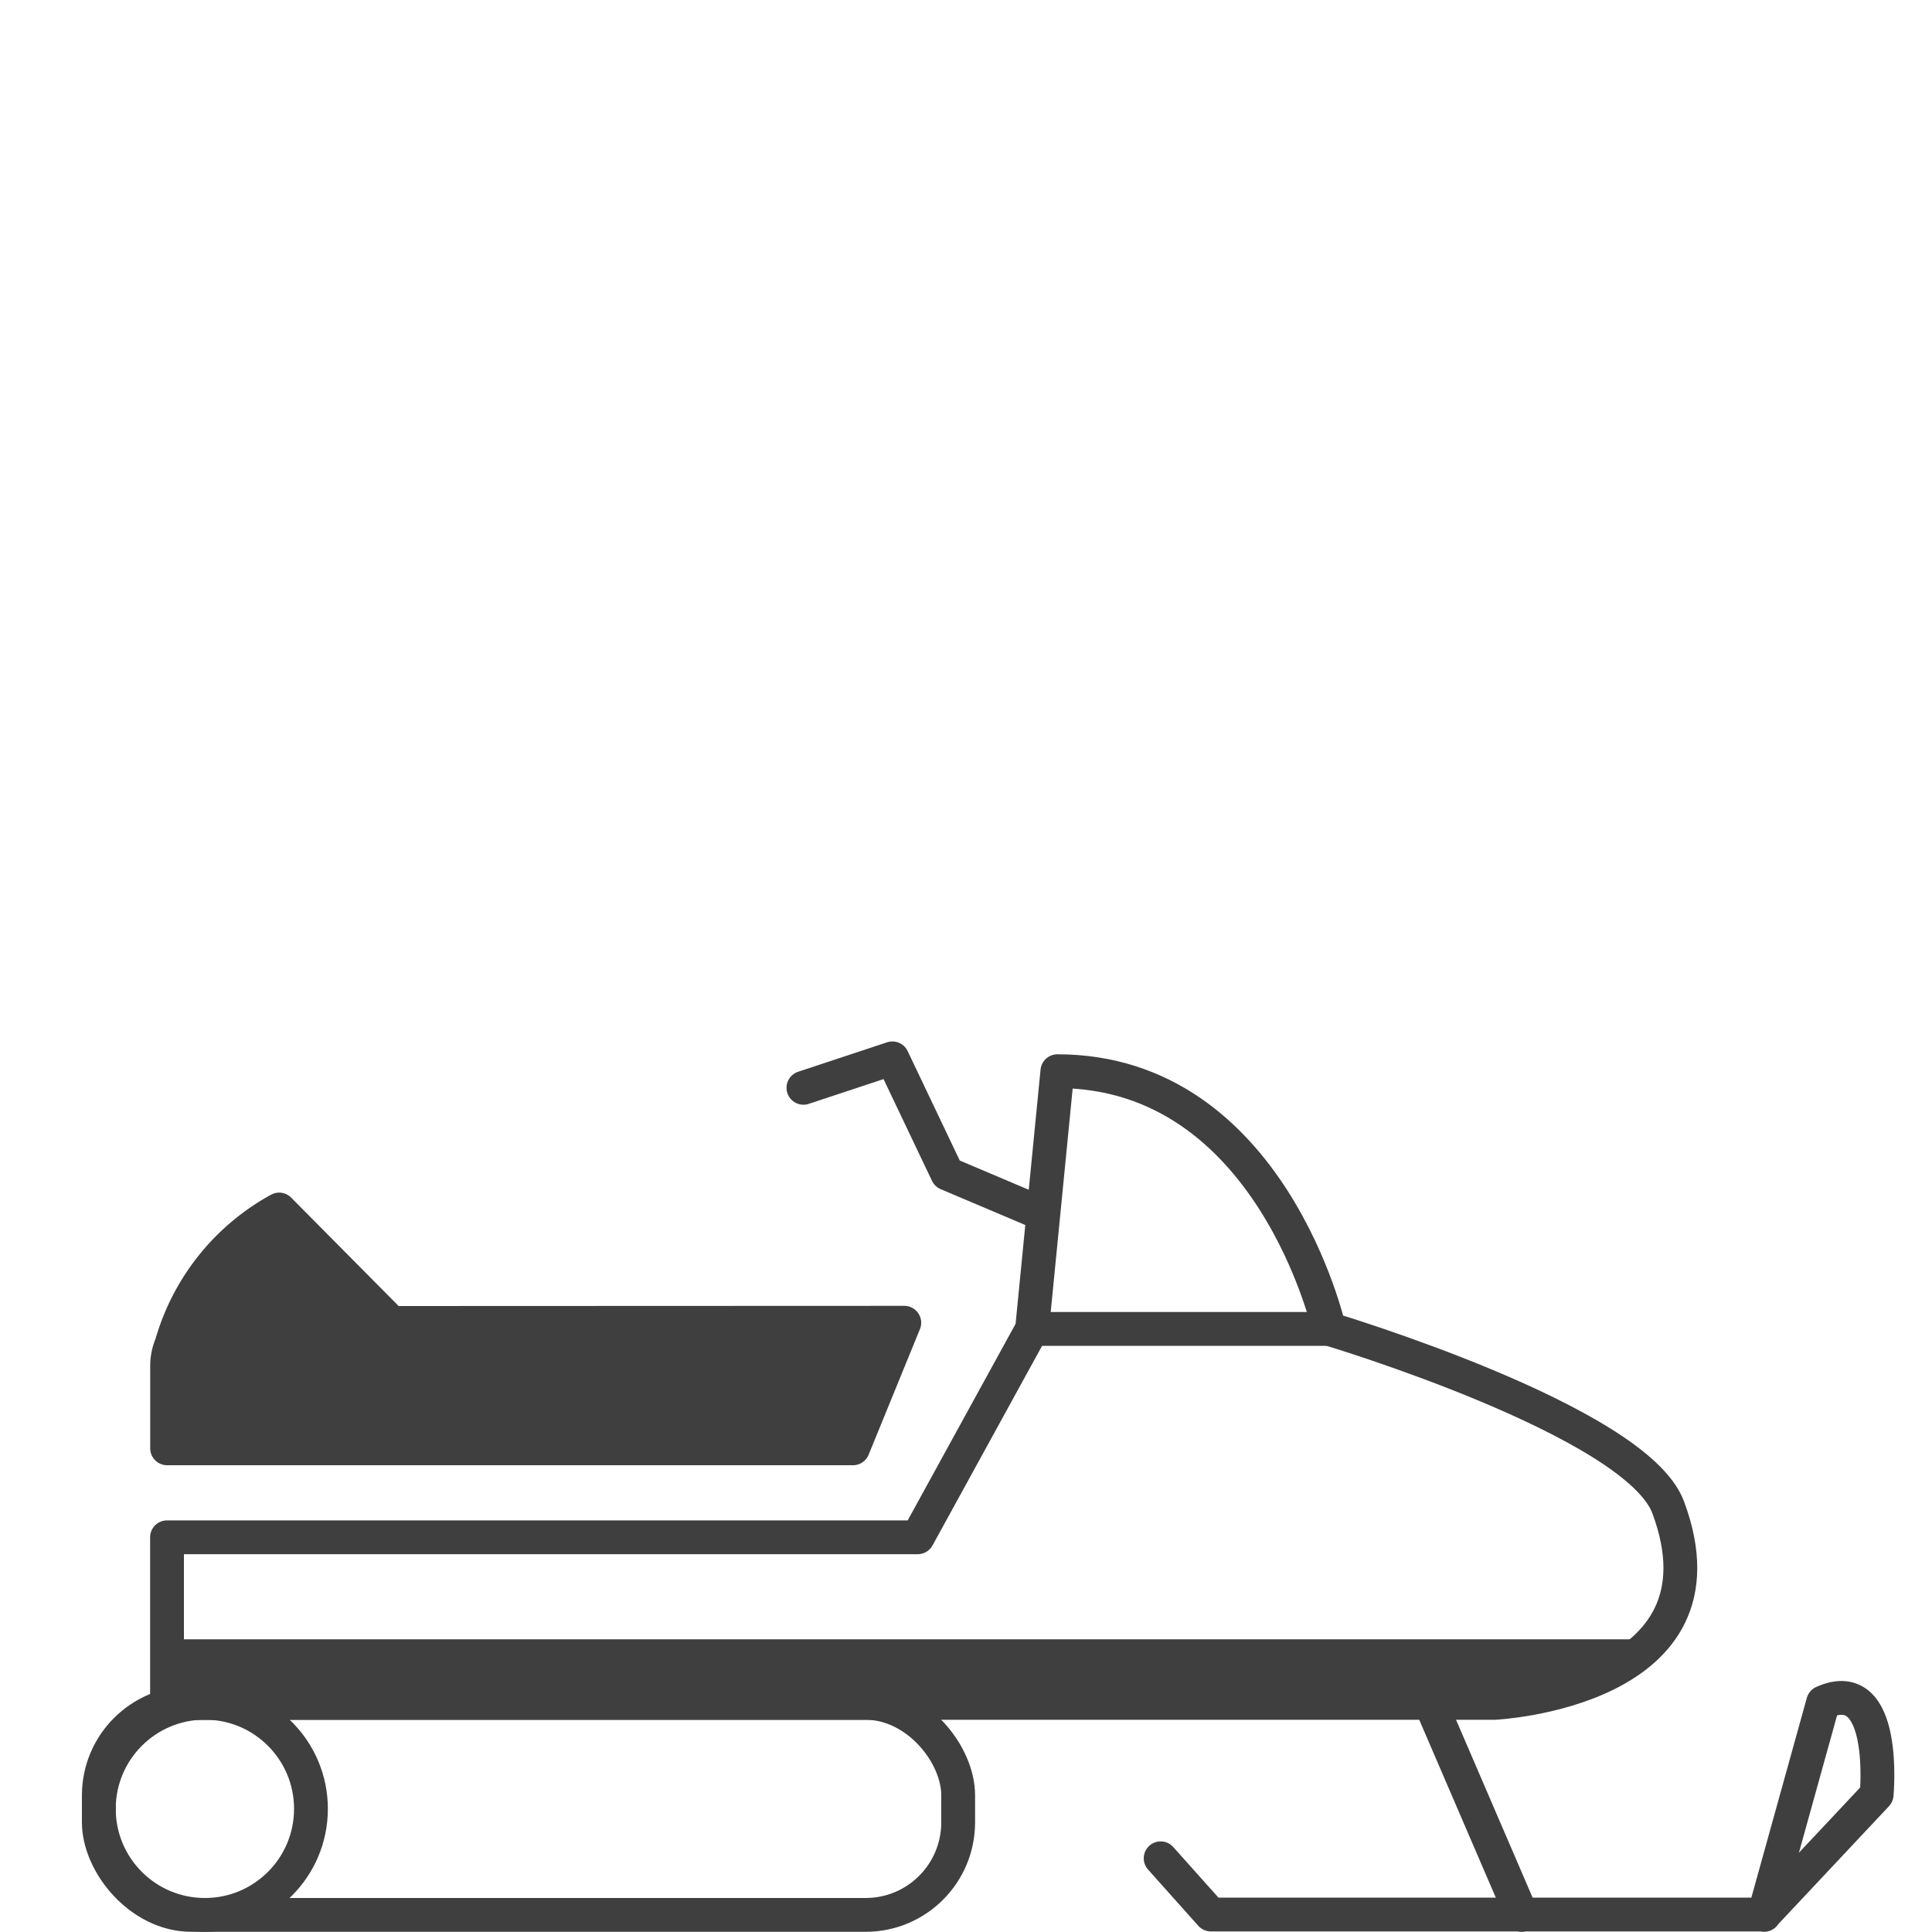
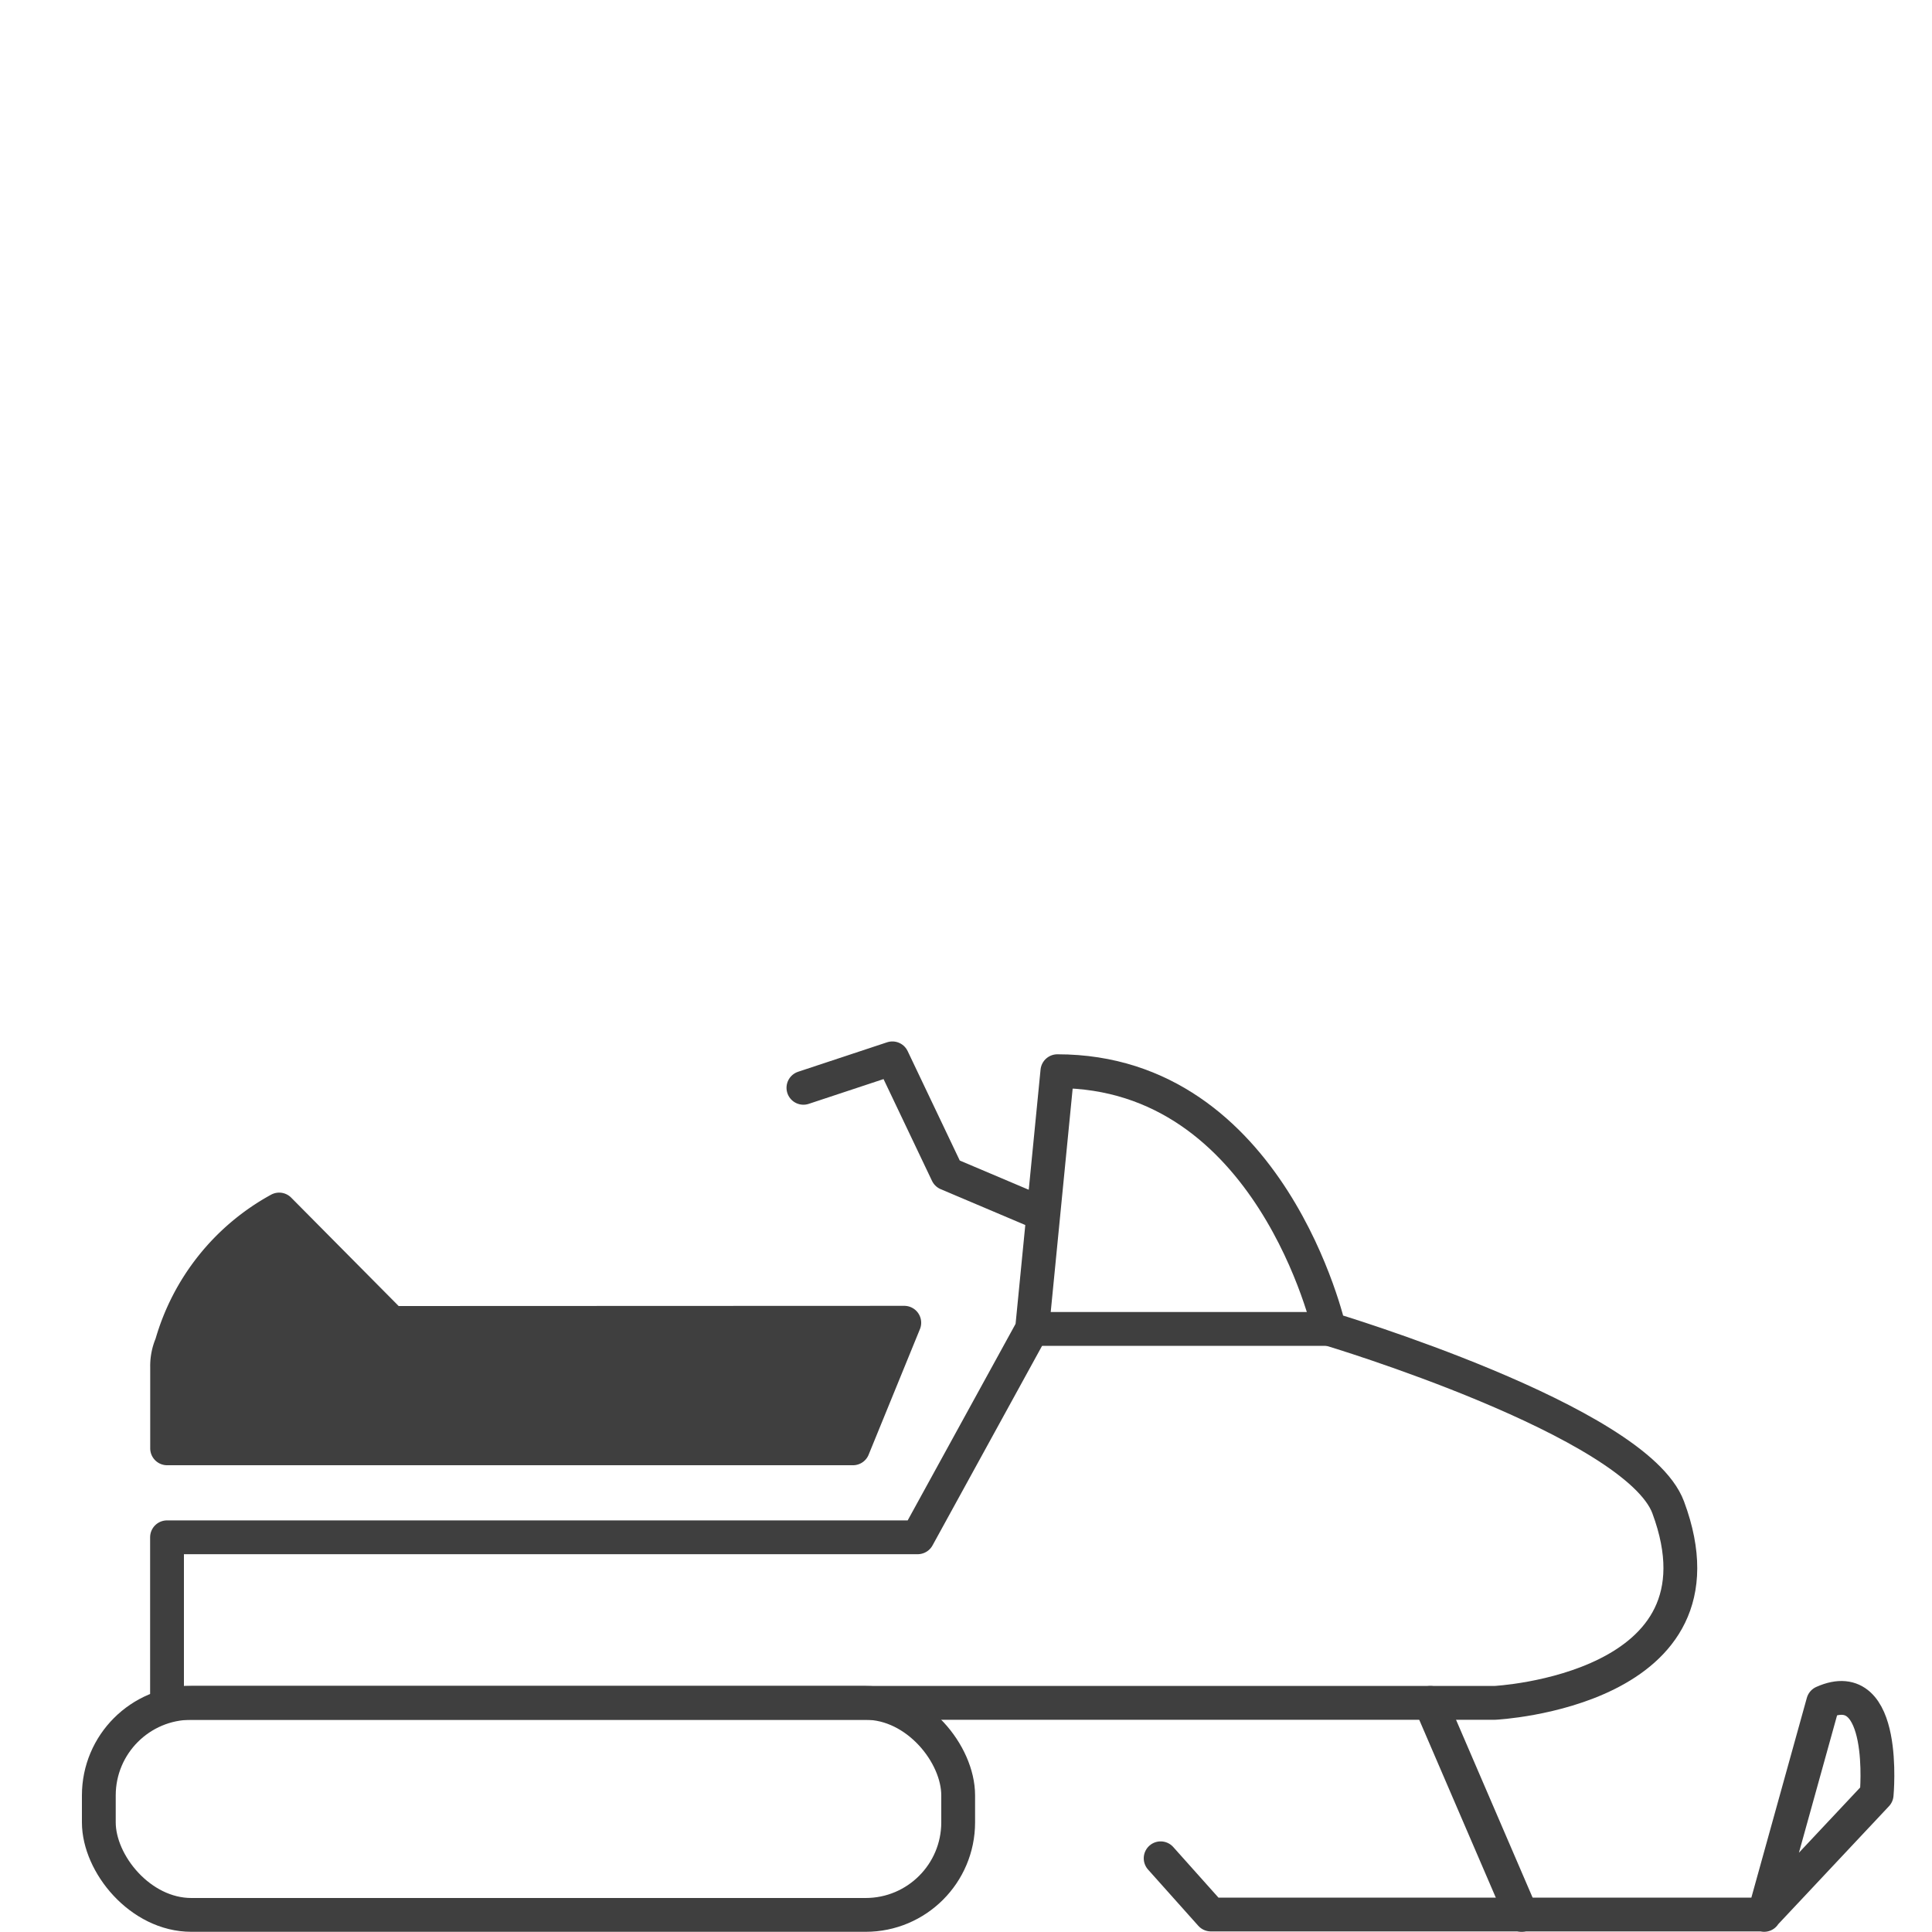
<svg xmlns="http://www.w3.org/2000/svg" id="Ebene_1" data-name="Ebene 1" viewBox="0 0 200 200">
  <defs>
    <style>.cls-1{fill:none;}.cls-1,.cls-2{stroke:#3f3f3f;stroke-linecap:round;stroke-linejoin:round;stroke-width:3.5px;}.cls-2,.cls-3{fill:#3f3f3f;}</style>
  </defs>
  <title>Banner_Anw.-Icons</title>
  <path class="cls-1" d="M95,159.14l11.84-21.57,2.62-26.68c22.15,0,28.13,26.68,28.13,26.68s31.76,9.5,35.1,18.47c7.07,19-17.95,20.24-17.95,20.24H17.29V159.14Z" />
  <rect class="cls-1" x="10.23" y="176.28" width="88.96" height="21.95" rx="9.58" ry="9.58" />
  <line class="cls-1" x1="148.07" y1="176.28" x2="157.52" y2="198.23" />
  <path class="cls-1" d="M182.62,198.23l6.11-22c6.72-3,5.54,9.55,5.54,9.55l-11.65,12.41H125.35l-5.2-5.82" />
-   <circle class="cls-1" cx="21.21" cy="187.25" r="10.98" />
  <path class="cls-2" d="M40.54,136.95,28.9,125.21a23.13,23.13,0,0,0-11.14,13.95,5.67,5.67,0,0,0-.46,2.37v8.4h71l5.31-13Z" />
  <polyline class="cls-1" points="83.17 112.61 92.38 109.56 98.06 121.49 106.84 125.21" />
  <line class="cls-1" x1="137.59" y1="137.57" x2="106.84" y2="137.57" />
-   <path class="cls-3" d="M17.29,169.7H169.23s3.23,4.76-19.3,6.58-132.64,0-132.64,0Z" />
+   <path class="cls-3" d="M17.29,169.7H169.23Z" />
</svg>